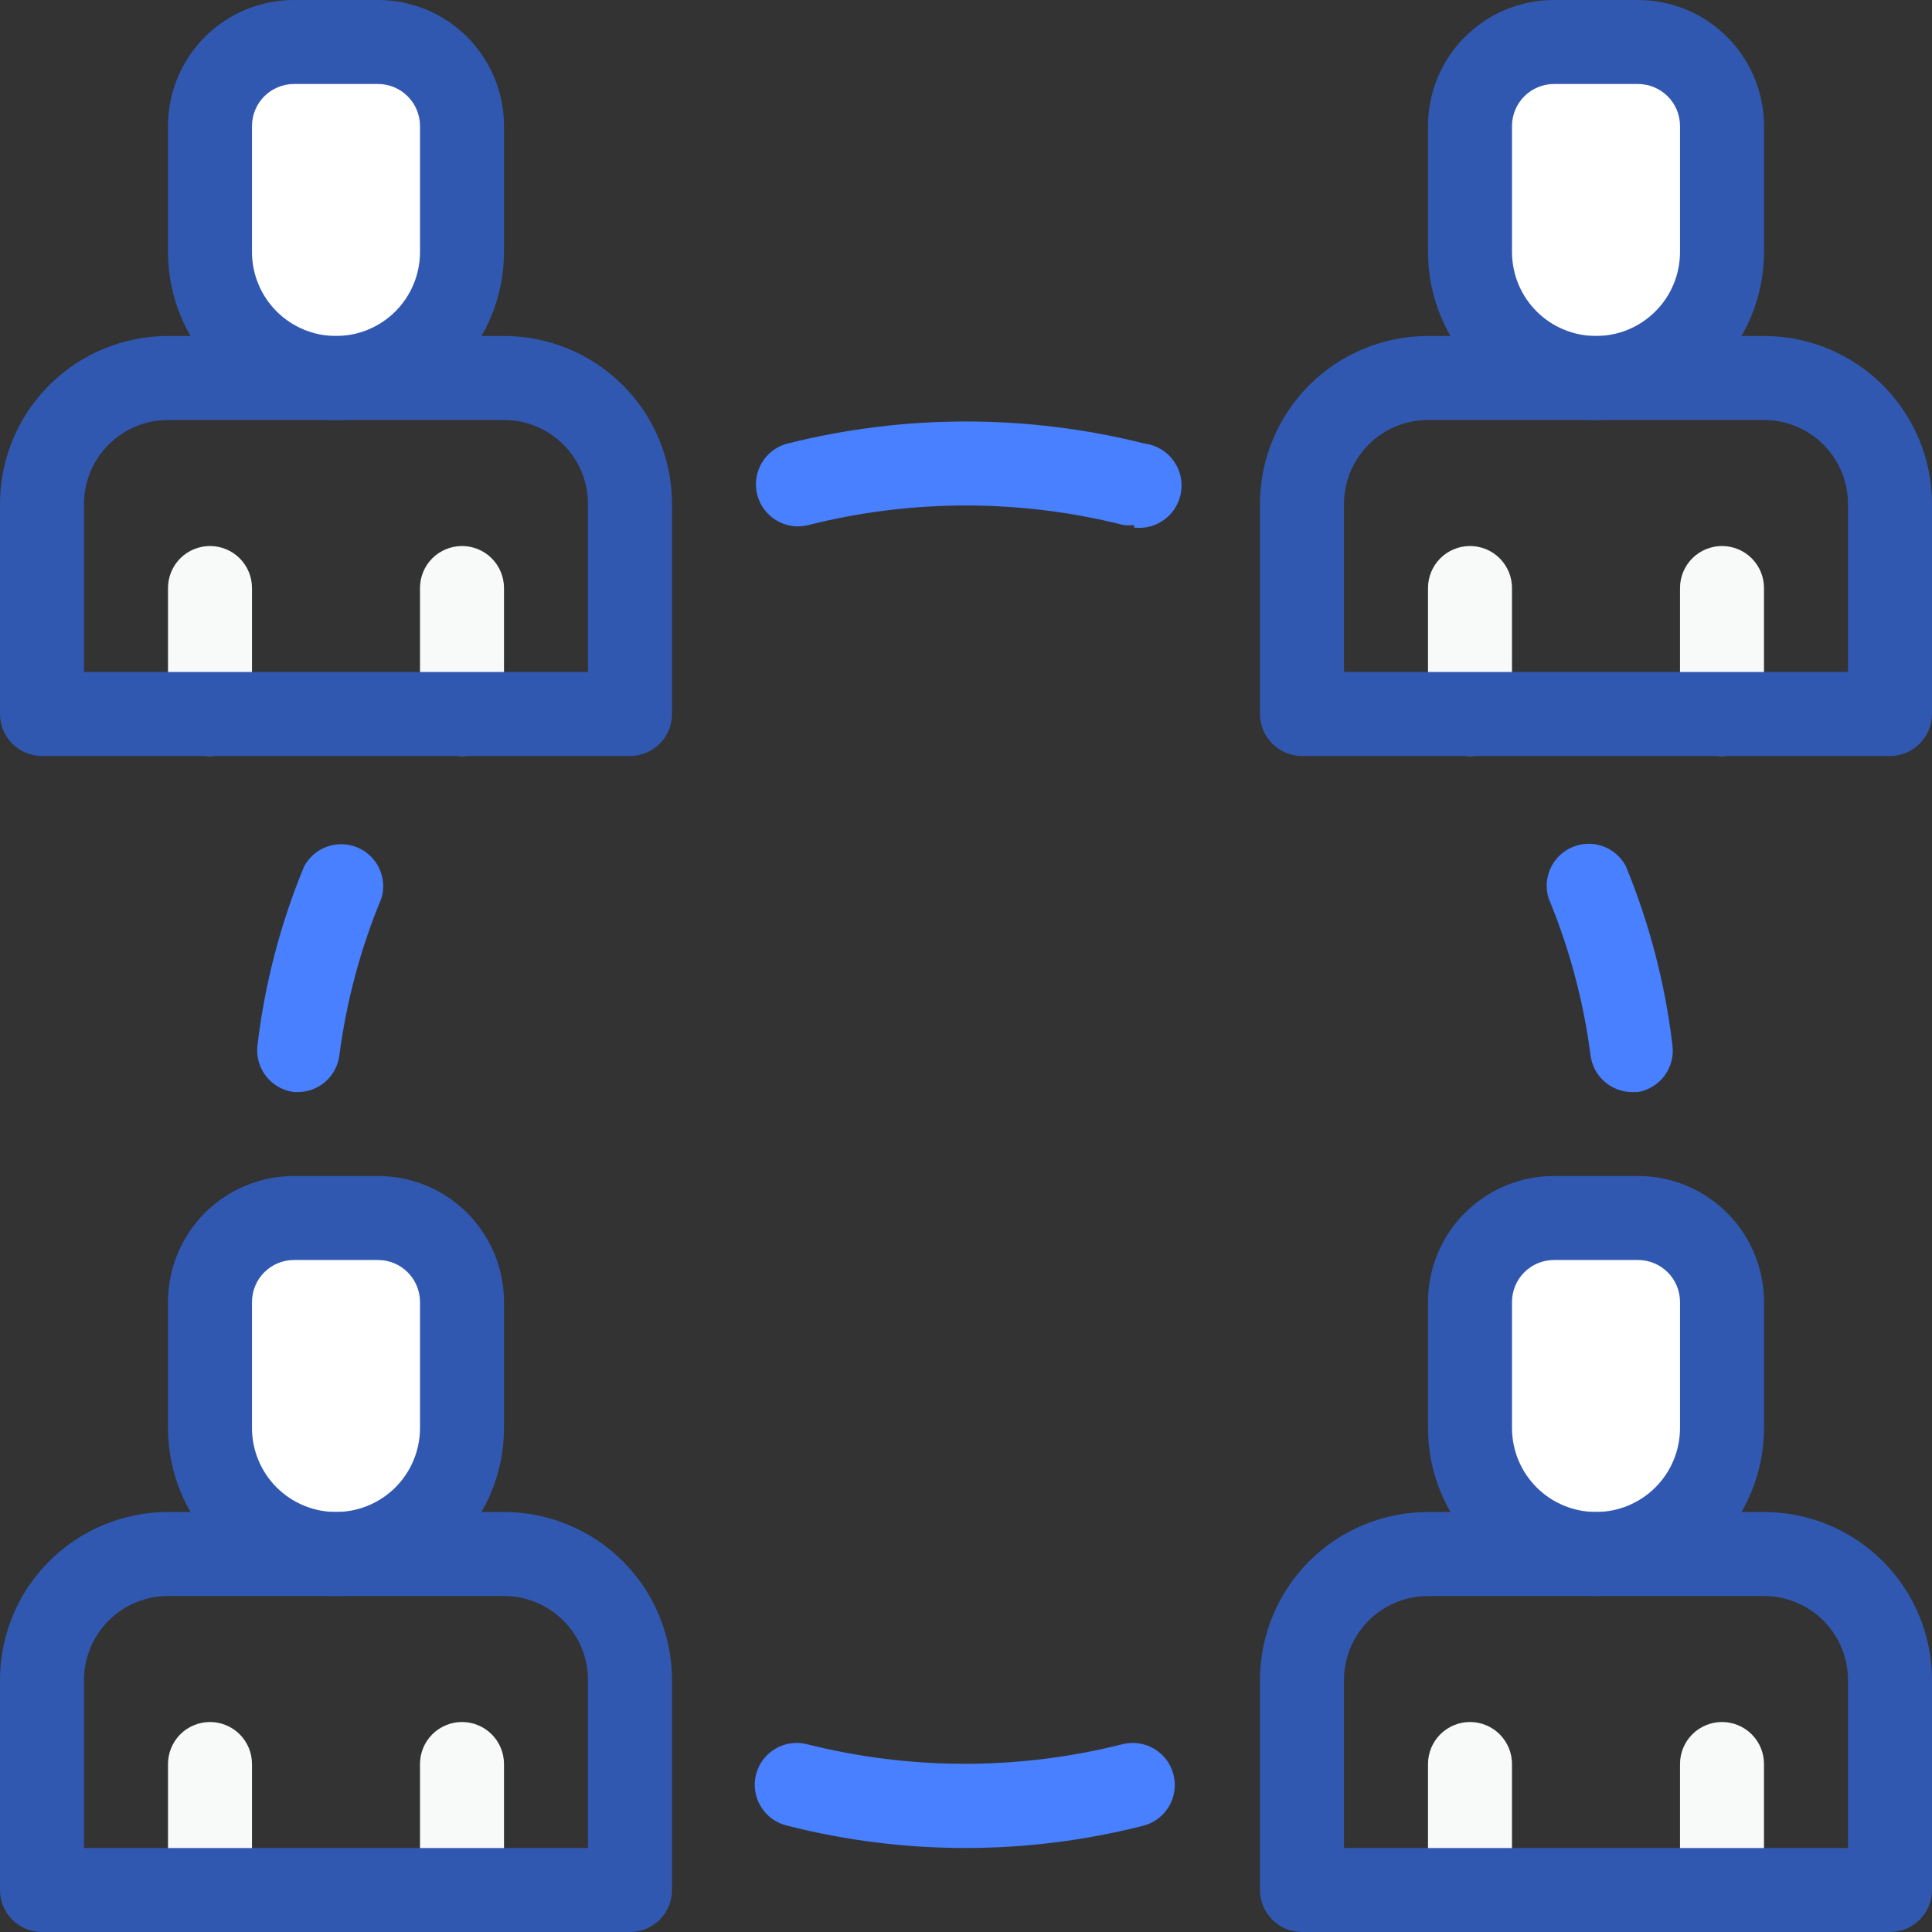
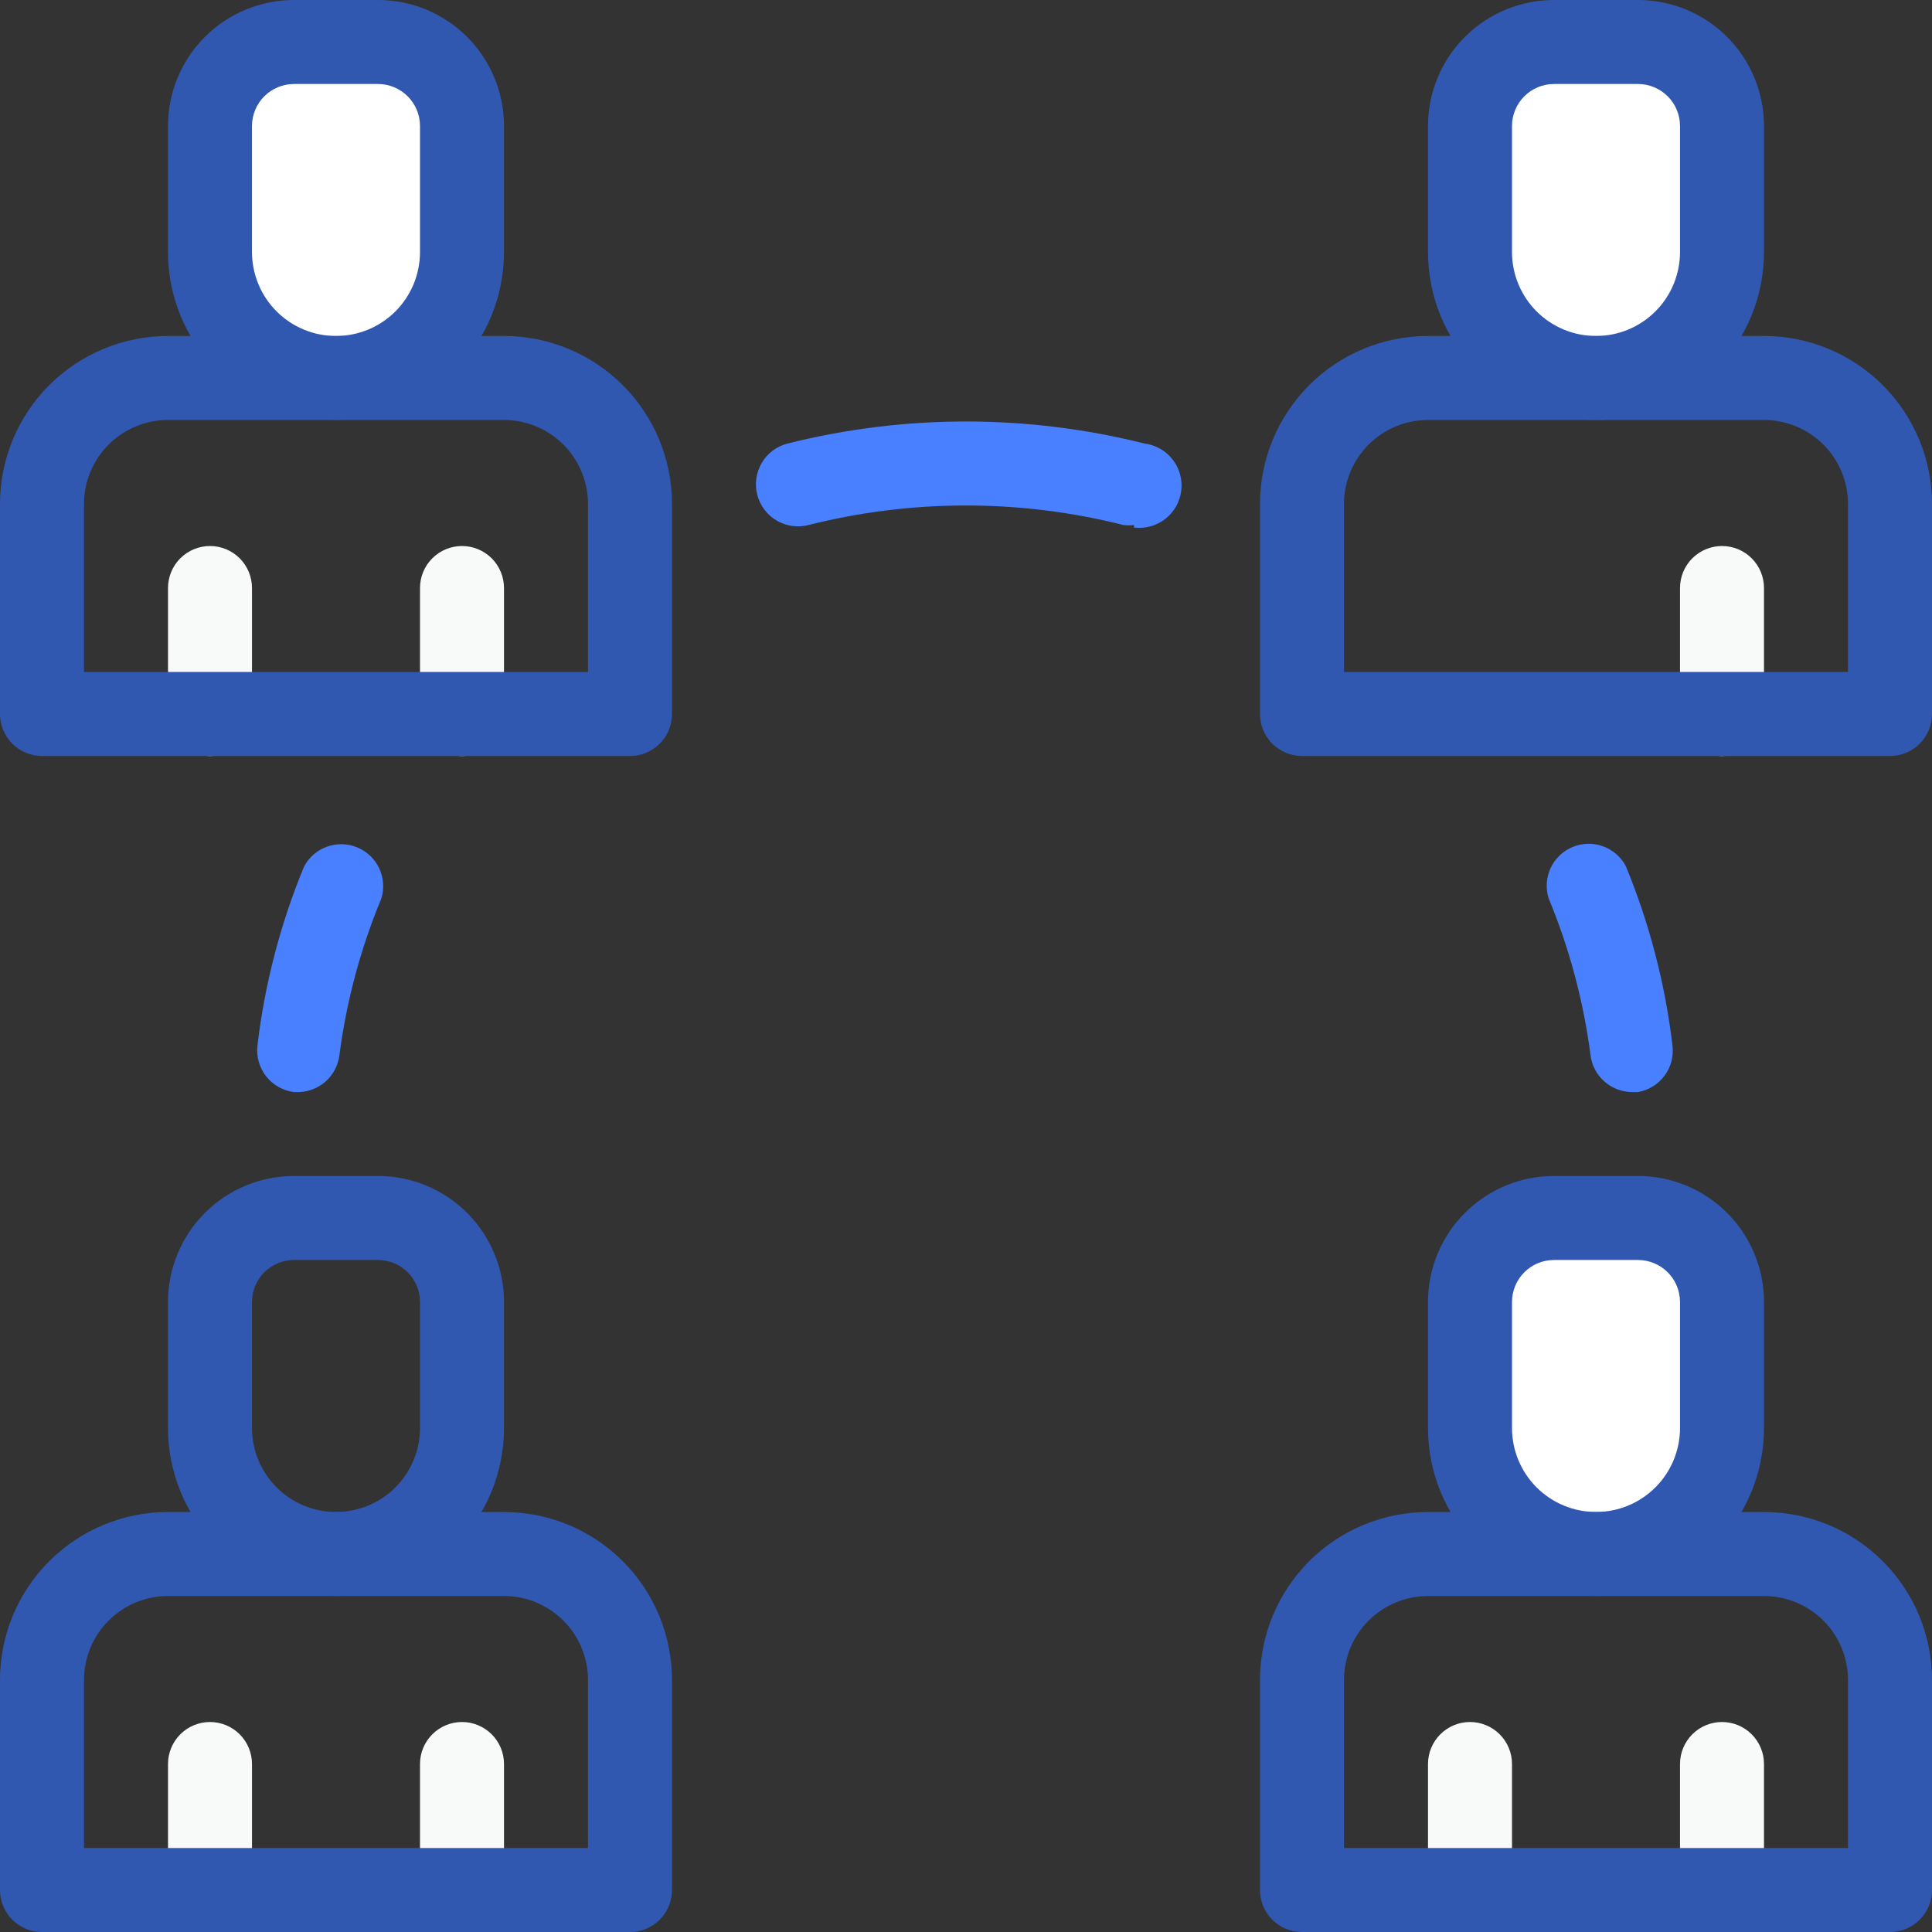
<svg xmlns="http://www.w3.org/2000/svg" width="100" height="100" viewBox="0 0 100 100" fill="none">
  <rect x="0" y="0" width="100" height="100" fill="#333333" stroke="none" />
  <path d="M15.217 2.174H19.565C20.718 2.174 21.824 2.632 22.64 3.447C23.455 4.263 23.913 5.369 23.913 6.522V13.043C23.913 14.773 23.226 16.432 22.003 17.655C20.78 18.878 19.121 19.565 17.391 19.565C15.662 19.565 14.003 18.878 12.78 17.655C11.557 16.432 10.87 14.773 10.87 13.043V6.522C10.87 5.369 11.328 4.263 12.143 3.447C12.959 2.632 14.064 2.174 15.217 2.174Z" fill="white" />
-   <path d="M15.217 63.043H19.565C20.718 63.043 21.824 63.501 22.64 64.316C23.455 65.132 23.913 66.238 23.913 67.391V73.912C23.913 75.642 23.226 77.301 22.003 78.524C20.78 79.747 19.121 80.434 17.391 80.434C15.662 80.434 14.003 79.747 12.78 78.524C11.557 77.301 10.87 75.642 10.87 73.912V67.391C10.87 66.238 11.328 65.132 12.143 64.316C12.959 63.501 14.064 63.043 15.217 63.043Z" fill="white" />
  <path d="M80.435 2.174H84.783C85.936 2.174 87.042 2.632 87.857 3.447C88.672 4.263 89.13 5.369 89.13 6.522V13.043C89.13 14.773 88.443 16.432 87.22 17.655C85.997 18.878 84.338 19.565 82.609 19.565C80.879 19.565 79.22 18.878 77.997 17.655C76.774 16.432 76.087 14.773 76.087 13.043V6.522C76.087 5.369 76.545 4.263 77.36 3.447C78.176 2.632 79.282 2.174 80.435 2.174Z" fill="white" />
  <path d="M10.87 39.131C10.293 39.131 9.74 38.902 9.332 38.495C8.925 38.087 8.696 37.534 8.696 36.957V30.436C8.696 29.859 8.925 29.306 9.332 28.898C9.74 28.491 10.293 28.262 10.87 28.262C11.446 28.262 11.999 28.491 12.407 28.898C12.814 29.306 13.043 29.859 13.043 30.436V36.957C13.043 37.534 12.814 38.087 12.407 38.495C11.999 38.902 11.446 39.131 10.87 39.131Z" fill="#F8F9F9" />
  <path d="M23.913 39.131C23.336 39.131 22.783 38.902 22.376 38.495C21.968 38.087 21.739 37.534 21.739 36.957V30.436C21.739 29.859 21.968 29.306 22.376 28.898C22.783 28.491 23.336 28.262 23.913 28.262C24.489 28.262 25.042 28.491 25.45 28.898C25.858 29.306 26.087 29.859 26.087 30.436V36.957C26.087 37.534 25.858 38.087 25.45 38.495C25.042 38.902 24.489 39.131 23.913 39.131Z" fill="#F8F9F9" />
  <path d="M10.87 100C10.293 100 9.74 99.771 9.332 99.364C8.925 98.956 8.696 98.403 8.696 97.826V91.305C8.696 90.728 8.925 90.175 9.332 89.768C9.74 89.36 10.293 89.131 10.87 89.131C11.446 89.131 11.999 89.36 12.407 89.768C12.814 90.175 13.043 90.728 13.043 91.305V97.826C13.043 98.403 12.814 98.956 12.407 99.364C11.999 99.771 11.446 100 10.87 100Z" fill="#F8F9F9" />
  <path d="M23.913 100C23.336 100 22.783 99.771 22.376 99.364C21.968 98.956 21.739 98.403 21.739 97.826V91.305C21.739 90.728 21.968 90.175 22.376 89.768C22.783 89.36 23.336 89.131 23.913 89.131C24.489 89.131 25.042 89.36 25.45 89.768C25.858 90.175 26.087 90.728 26.087 91.305V97.826C26.087 98.403 25.858 98.956 25.45 99.364C25.042 99.771 24.489 100 23.913 100Z" fill="#F8F9F9" />
-   <path d="M76.087 39.131C75.51 39.131 74.957 38.902 74.55 38.495C74.142 38.087 73.913 37.534 73.913 36.957V30.436C73.913 29.859 74.142 29.306 74.55 28.898C74.957 28.491 75.51 28.262 76.087 28.262C76.664 28.262 77.216 28.491 77.624 28.898C78.032 29.306 78.261 29.859 78.261 30.436V36.957C78.261 37.534 78.032 38.087 77.624 38.495C77.216 38.902 76.664 39.131 76.087 39.131Z" fill="#F8F9F9" />
  <path d="M89.13 39.131C88.554 39.131 88.001 38.902 87.593 38.495C87.186 38.087 86.957 37.534 86.957 36.957V30.436C86.957 29.859 87.186 29.306 87.593 28.898C88.001 28.491 88.554 28.262 89.13 28.262C89.707 28.262 90.26 28.491 90.668 28.898C91.075 29.306 91.304 29.859 91.304 30.436V36.957C91.304 37.534 91.075 38.087 90.668 38.495C90.26 38.902 89.707 39.131 89.13 39.131Z" fill="#F8F9F9" />
  <path d="M76.087 100C75.51 100 74.957 99.771 74.55 99.364C74.142 98.956 73.913 98.403 73.913 97.826V91.305C73.913 90.728 74.142 90.175 74.55 89.768C74.957 89.36 75.51 89.131 76.087 89.131C76.664 89.131 77.216 89.36 77.624 89.768C78.032 90.175 78.261 90.728 78.261 91.305V97.826C78.261 98.403 78.032 98.956 77.624 99.364C77.216 99.771 76.664 100 76.087 100Z" fill="#F8F9F9" />
  <path d="M89.13 100C88.554 100 88.001 99.771 87.593 99.364C87.186 98.956 86.957 98.403 86.957 97.826V91.305C86.957 90.728 87.186 90.175 87.593 89.768C88.001 89.36 88.554 89.131 89.13 89.131C89.707 89.131 90.26 89.36 90.668 89.768C91.075 90.175 91.304 90.728 91.304 91.305V97.826C91.304 98.403 91.075 98.956 90.668 99.364C90.26 99.771 89.707 100 89.13 100Z" fill="#F8F9F9" />
  <path d="M80.435 63.043H84.783C85.936 63.043 87.042 63.501 87.857 64.316C88.672 65.132 89.13 66.238 89.13 67.391V73.912C89.13 75.642 88.443 77.301 87.22 78.524C85.997 79.747 84.338 80.434 82.609 80.434C80.879 80.434 79.22 79.747 77.997 78.524C76.774 77.301 76.087 75.642 76.087 73.912V67.391C76.087 66.238 76.545 65.132 77.36 64.316C78.176 63.501 79.282 63.043 80.435 63.043Z" fill="white" />
  <path d="M15.5 56.524H15.217C14.647 56.454 14.128 56.16 13.774 55.708C13.42 55.256 13.259 54.682 13.326 54.111C13.703 50.928 14.515 47.812 15.739 44.85C15.992 44.373 16.415 44.007 16.923 43.824C17.431 43.641 17.99 43.654 18.489 43.86C18.989 44.066 19.394 44.451 19.625 44.94C19.856 45.428 19.897 45.986 19.739 46.503C18.659 49.105 17.928 51.839 17.565 54.633C17.499 55.141 17.256 55.609 16.878 55.956C16.5 56.301 16.012 56.503 15.5 56.524Z" fill="#4880FF" />
  <path d="M84.499 56.525C83.965 56.528 83.448 56.336 83.047 55.983C82.646 55.63 82.389 55.142 82.325 54.611C81.962 51.817 81.231 49.084 80.151 46.481C79.994 45.964 80.034 45.407 80.266 44.918C80.497 44.43 80.901 44.045 81.401 43.839C81.9 43.632 82.459 43.619 82.967 43.802C83.476 43.986 83.898 44.352 84.151 44.829C85.373 47.792 86.185 50.907 86.564 54.09C86.64 54.648 86.497 55.213 86.164 55.667C85.832 56.121 85.336 56.428 84.782 56.525H84.499Z" fill="#4880FF" />
  <path d="M58.695 27.175C58.515 27.197 58.332 27.197 58.152 27.175C52.8 25.827 47.199 25.827 41.847 27.175C41.57 27.247 41.282 27.263 40.999 27.223C40.716 27.183 40.443 27.087 40.197 26.942C39.951 26.797 39.736 26.604 39.564 26.376C39.392 26.147 39.267 25.887 39.195 25.61C39.124 25.333 39.108 25.045 39.148 24.762C39.188 24.479 39.283 24.206 39.428 23.96C39.574 23.714 39.766 23.498 39.995 23.326C40.223 23.155 40.483 23.029 40.76 22.958C46.826 21.436 53.173 21.436 59.239 22.958C59.815 23.03 60.34 23.328 60.696 23.787C61.053 24.246 61.213 24.827 61.141 25.404C61.069 25.98 60.771 26.505 60.312 26.861C59.853 27.218 59.272 27.378 58.695 27.306V27.175Z" fill="#4880FF" />
-   <path d="M50 95.652C46.885 95.655 43.781 95.268 40.761 94.5C40.478 94.436 40.211 94.317 39.974 94.148C39.739 93.979 39.539 93.765 39.387 93.518C39.235 93.27 39.134 92.995 39.09 92.709C39.046 92.422 39.06 92.129 39.131 91.848C39.202 91.571 39.327 91.31 39.498 91.081C39.67 90.853 39.885 90.66 40.132 90.515C40.378 90.369 40.651 90.274 40.934 90.234C41.218 90.194 41.506 90.211 41.783 90.283C47.134 91.631 52.736 91.631 58.087 90.283C58.364 90.211 58.652 90.195 58.935 90.235C59.219 90.275 59.491 90.371 59.737 90.516C59.984 90.661 60.199 90.854 60.371 91.082C60.543 91.311 60.668 91.571 60.739 91.848C60.811 92.125 60.827 92.413 60.787 92.696C60.747 92.979 60.651 93.252 60.506 93.498C60.361 93.744 60.168 93.96 59.94 94.132C59.711 94.303 59.451 94.429 59.174 94.5C56.176 95.263 53.094 95.65 50 95.652Z" fill="#4880FF" />
  <path d="M32.609 39.13H2.174C1.597 39.13 1.044 38.901 0.637 38.493C0.229 38.085 0 37.532 0 36.956V26.086C0 23.78 0.916 21.568 2.547 19.938C4.178 18.307 6.389 17.391 8.696 17.391H26.087C28.393 17.391 30.605 18.307 32.236 19.938C33.867 21.568 34.783 23.78 34.783 26.086V36.956C34.783 37.532 34.554 38.085 34.146 38.493C33.738 38.901 33.185 39.13 32.609 39.13ZM4.348 34.782H30.435V26.086C30.435 24.933 29.977 23.827 29.161 23.012C28.346 22.197 27.24 21.738 26.087 21.738H8.696C7.543 21.738 6.437 22.197 5.621 23.012C4.806 23.827 4.348 24.933 4.348 26.086V34.782Z" fill="#3158B0" />
  <path d="M17.391 21.739C15.085 21.739 12.873 20.823 11.242 19.192C9.612 17.561 8.696 15.35 8.696 13.043V6.522C8.696 4.792 9.383 3.133 10.606 1.91C11.829 0.687 13.488 0 15.217 0L19.565 0C21.295 0 22.954 0.687 24.177 1.91C25.4 3.133 26.087 4.792 26.087 6.522V13.043C26.087 15.35 25.171 17.561 23.54 19.192C21.909 20.823 19.697 21.739 17.391 21.739ZM15.217 4.348C14.641 4.348 14.088 4.577 13.68 4.985C13.272 5.392 13.043 5.945 13.043 6.522V13.043C13.043 14.197 13.502 15.303 14.317 16.118C15.132 16.933 16.238 17.391 17.391 17.391C18.544 17.391 19.65 16.933 20.466 16.118C21.281 15.303 21.739 14.197 21.739 13.043V6.522C21.739 5.945 21.51 5.392 21.102 4.985C20.695 4.577 20.142 4.348 19.565 4.348H15.217Z" fill="#3158B0" />
  <path d="M32.609 100.001H2.174C1.597 100.001 1.044 99.772 0.637 99.364C0.229 98.956 0 98.403 0 97.827V86.957C0 84.651 0.916 82.439 2.547 80.809C4.178 79.178 6.389 78.262 8.696 78.262H26.087C28.393 78.262 30.605 79.178 32.236 80.809C33.867 82.439 34.783 84.651 34.783 86.957V97.827C34.783 98.403 34.554 98.956 34.146 99.364C33.738 99.772 33.185 100.001 32.609 100.001ZM4.348 95.653H30.435V86.957C30.435 85.804 29.977 84.698 29.161 83.883C28.346 83.068 27.24 82.609 26.087 82.609H8.696C7.543 82.609 6.437 83.068 5.621 83.883C4.806 84.698 4.348 85.804 4.348 86.957V95.653Z" fill="#3158B0" />
  <path d="M17.391 82.608C15.085 82.608 12.873 81.692 11.242 80.061C9.612 78.431 8.696 76.219 8.696 73.913V67.391C8.696 65.661 9.383 64.002 10.606 62.779C11.829 61.556 13.488 60.869 15.217 60.869H19.565C21.295 60.869 22.954 61.556 24.177 62.779C25.4 64.002 26.087 65.661 26.087 67.391V73.913C26.087 76.219 25.171 78.431 23.54 80.061C21.909 81.692 19.697 82.608 17.391 82.608ZM15.217 65.217C14.641 65.217 14.088 65.446 13.68 65.854C13.272 66.261 13.043 66.814 13.043 67.391V73.913C13.043 75.066 13.502 76.172 14.317 76.987C15.132 77.802 16.238 78.26 17.391 78.26C18.544 78.26 19.65 77.802 20.466 76.987C21.281 76.172 21.739 75.066 21.739 73.913V67.391C21.739 66.814 21.51 66.261 21.102 65.854C20.695 65.446 20.142 65.217 19.565 65.217H15.217Z" fill="#3158B0" />
  <path d="M97.826 39.13H67.391C66.815 39.13 66.262 38.901 65.854 38.493C65.446 38.085 65.217 37.532 65.217 36.956V26.086C65.217 23.78 66.133 21.568 67.764 19.938C69.395 18.307 71.607 17.391 73.913 17.391H91.304C93.611 17.391 95.822 18.307 97.453 19.938C99.084 21.568 100 23.78 100 26.086V36.956C100 37.532 99.771 38.085 99.363 38.493C98.956 38.901 98.403 39.13 97.826 39.13ZM69.565 34.782H95.652V26.086C95.652 24.933 95.194 23.827 94.379 23.012C93.563 22.197 92.457 21.738 91.304 21.738H73.913C72.76 21.738 71.654 22.197 70.839 23.012C70.023 23.827 69.565 24.933 69.565 26.086V34.782Z" fill="#3158B0" />
  <path d="M82.609 21.739C80.302 21.739 78.091 20.823 76.46 19.192C74.829 17.561 73.913 15.35 73.913 13.043V6.522C73.913 4.792 74.6 3.133 75.823 1.91C77.046 0.687 78.705 0 80.435 0L84.783 0C86.512 0 88.171 0.687 89.394 1.91C90.617 3.133 91.304 4.792 91.304 6.522V13.043C91.304 15.35 90.388 17.561 88.757 19.192C87.127 20.823 84.915 21.739 82.609 21.739ZM80.435 4.348C79.858 4.348 79.305 4.577 78.898 4.985C78.49 5.392 78.261 5.945 78.261 6.522V13.043C78.261 14.197 78.719 15.303 79.534 16.118C80.35 16.933 81.456 17.391 82.609 17.391C83.762 17.391 84.868 16.933 85.683 16.118C86.499 15.303 86.957 14.197 86.957 13.043V6.522C86.957 5.945 86.728 5.392 86.32 4.985C85.912 4.577 85.359 4.348 84.783 4.348H80.435Z" fill="#3158B0" />
  <path d="M97.826 100.001H67.391C66.815 100.001 66.262 99.772 65.854 99.364C65.446 98.956 65.217 98.403 65.217 97.827V86.957C65.217 84.651 66.133 82.439 67.764 80.809C69.395 79.178 71.607 78.262 73.913 78.262H91.304C93.611 78.262 95.822 79.178 97.453 80.809C99.084 82.439 100 84.651 100 86.957V97.827C100 98.403 99.771 98.956 99.363 99.364C98.956 99.772 98.403 100.001 97.826 100.001ZM69.565 95.653H95.652V86.957C95.652 85.804 95.194 84.698 94.379 83.883C93.563 83.068 92.457 82.609 91.304 82.609H73.913C72.76 82.609 71.654 83.068 70.839 83.883C70.023 84.698 69.565 85.804 69.565 86.957V95.653Z" fill="#3158B0" />
  <path d="M82.609 82.608C80.302 82.608 78.091 81.692 76.46 80.061C74.829 78.431 73.913 76.219 73.913 73.913V67.391C73.913 65.661 74.6 64.002 75.823 62.779C77.046 61.556 78.705 60.869 80.435 60.869H84.783C86.512 60.869 88.171 61.556 89.394 62.779C90.617 64.002 91.304 65.661 91.304 67.391V73.913C91.304 76.219 90.388 78.431 88.757 80.061C87.127 81.692 84.915 82.608 82.609 82.608ZM80.435 65.217C79.858 65.217 79.305 65.446 78.898 65.854C78.49 66.261 78.261 66.814 78.261 67.391V73.913C78.261 75.066 78.719 76.172 79.534 76.987C80.35 77.802 81.456 78.26 82.609 78.26C83.762 78.26 84.868 77.802 85.683 76.987C86.499 76.172 86.957 75.066 86.957 73.913V67.391C86.957 66.814 86.728 66.261 86.32 65.854C85.912 65.446 85.359 65.217 84.783 65.217H80.435Z" fill="#3158B0" />
</svg>